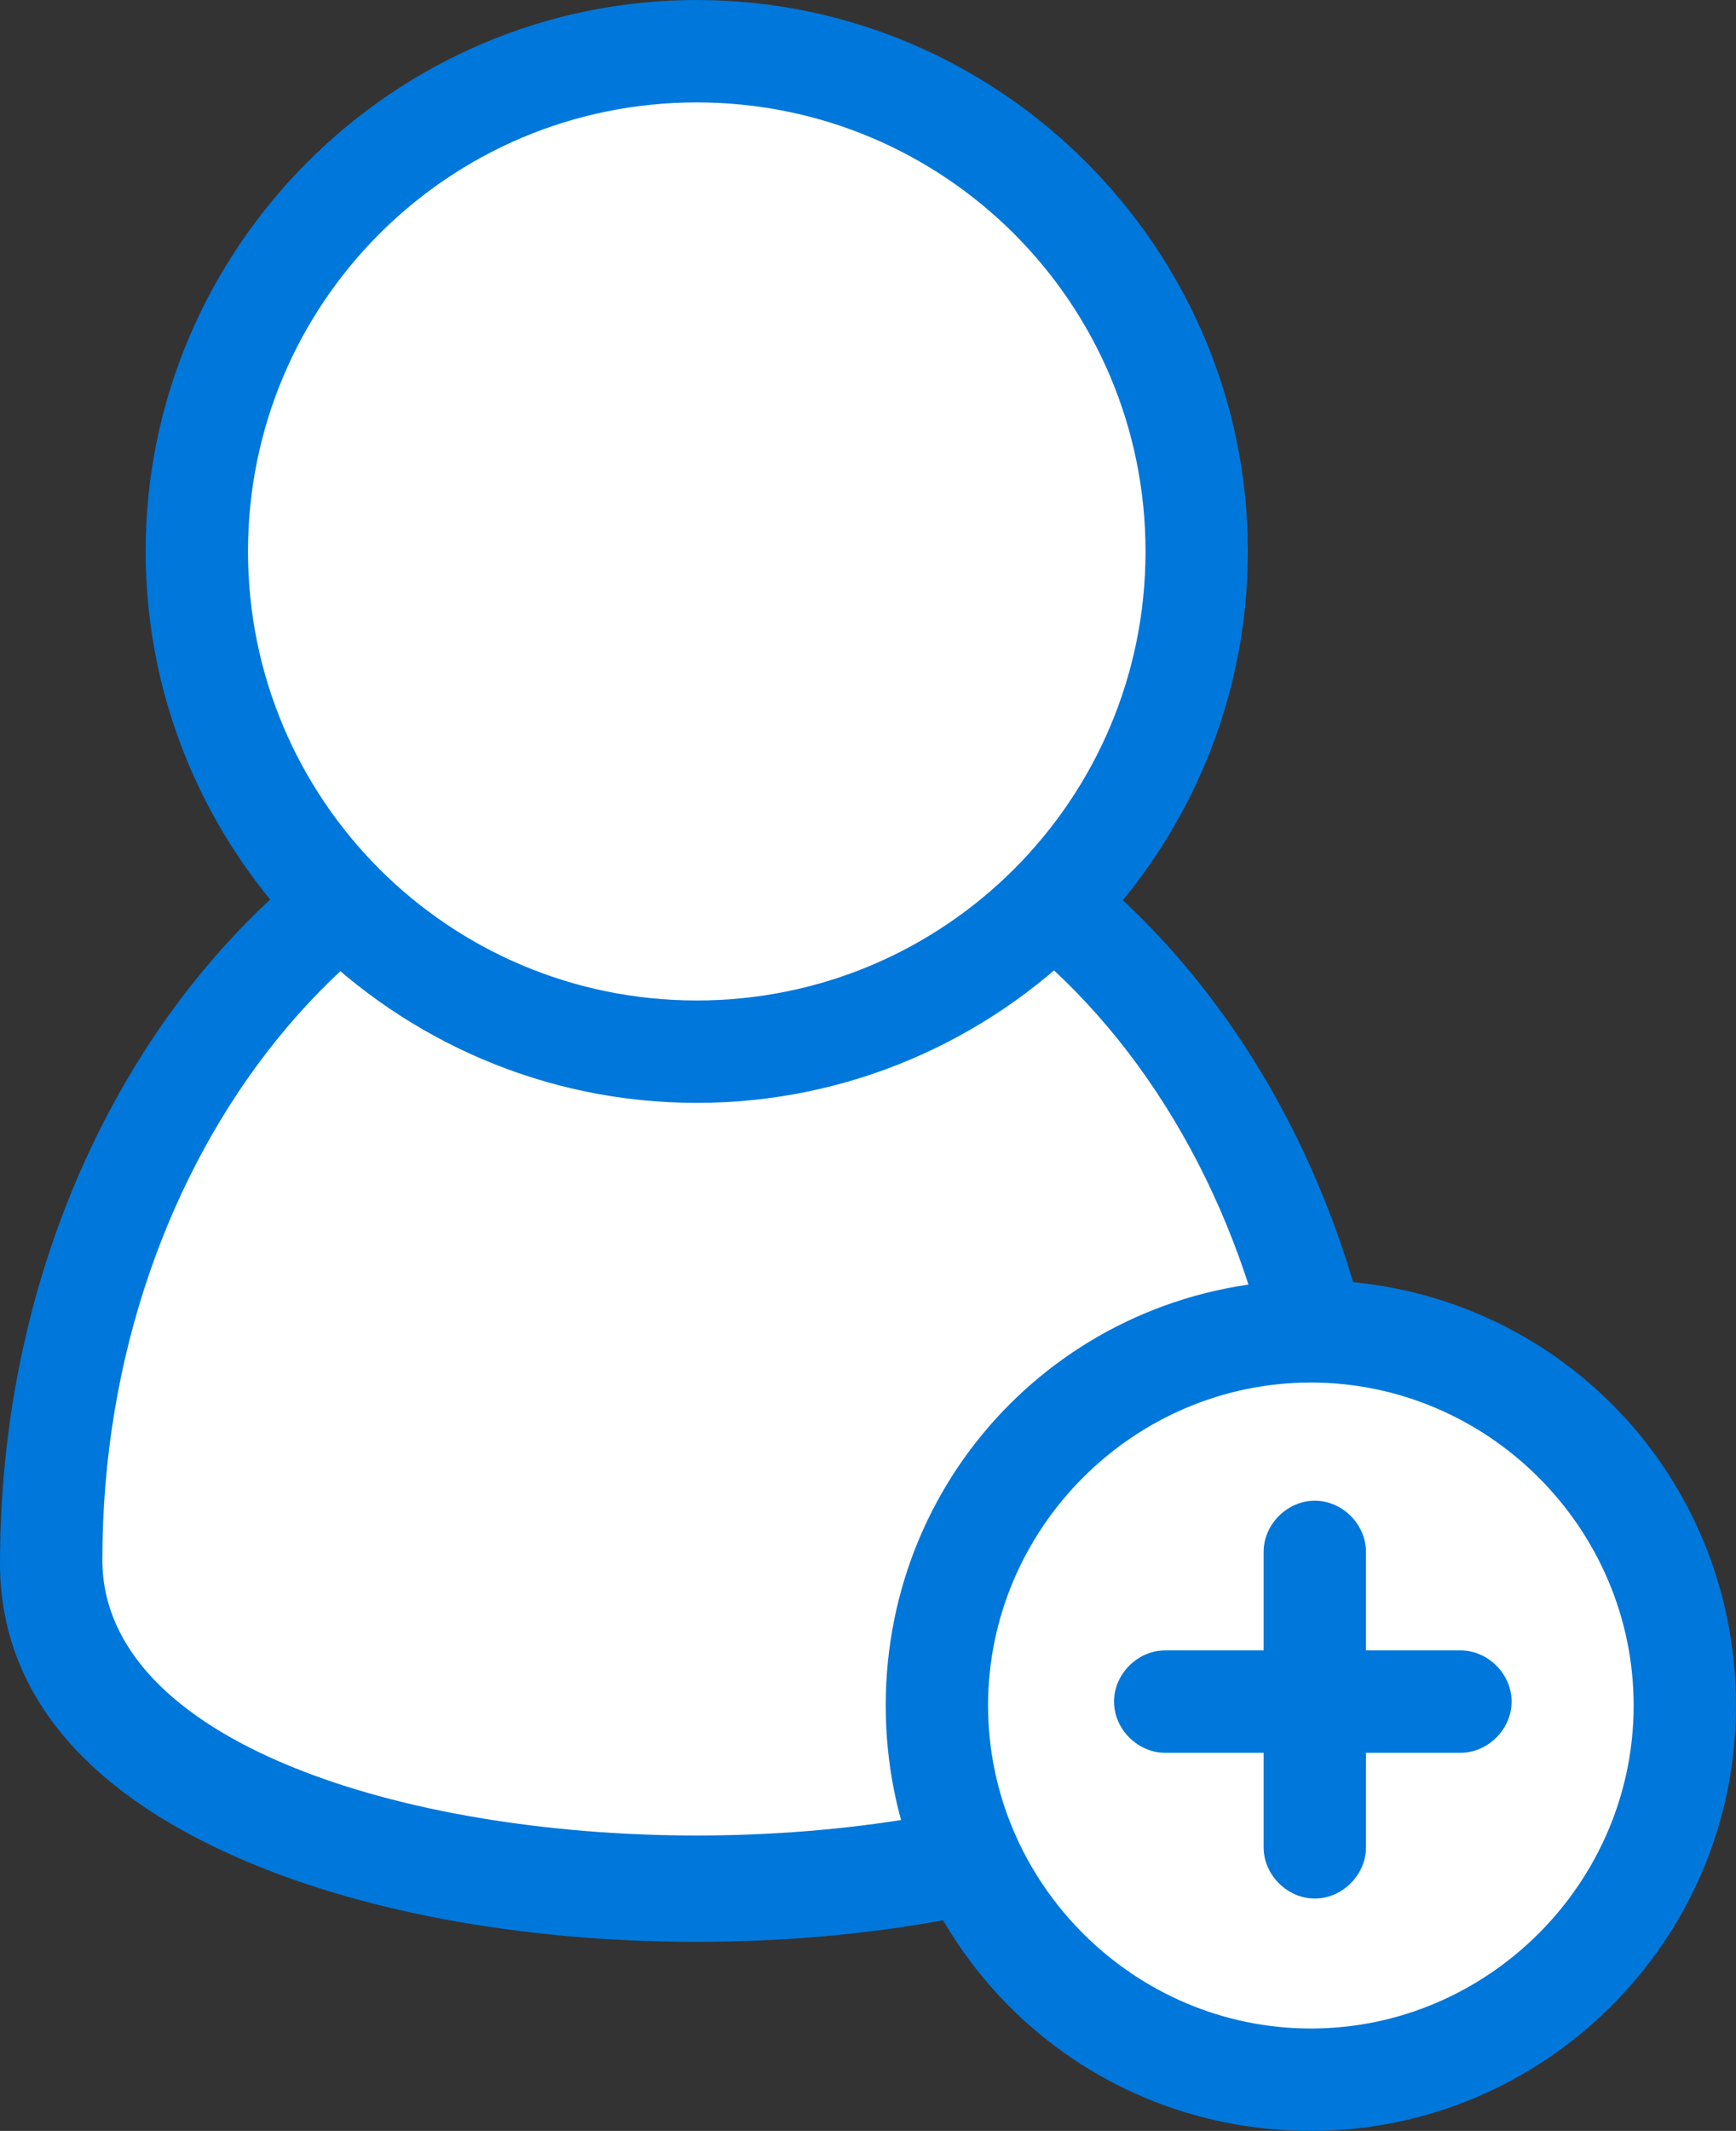
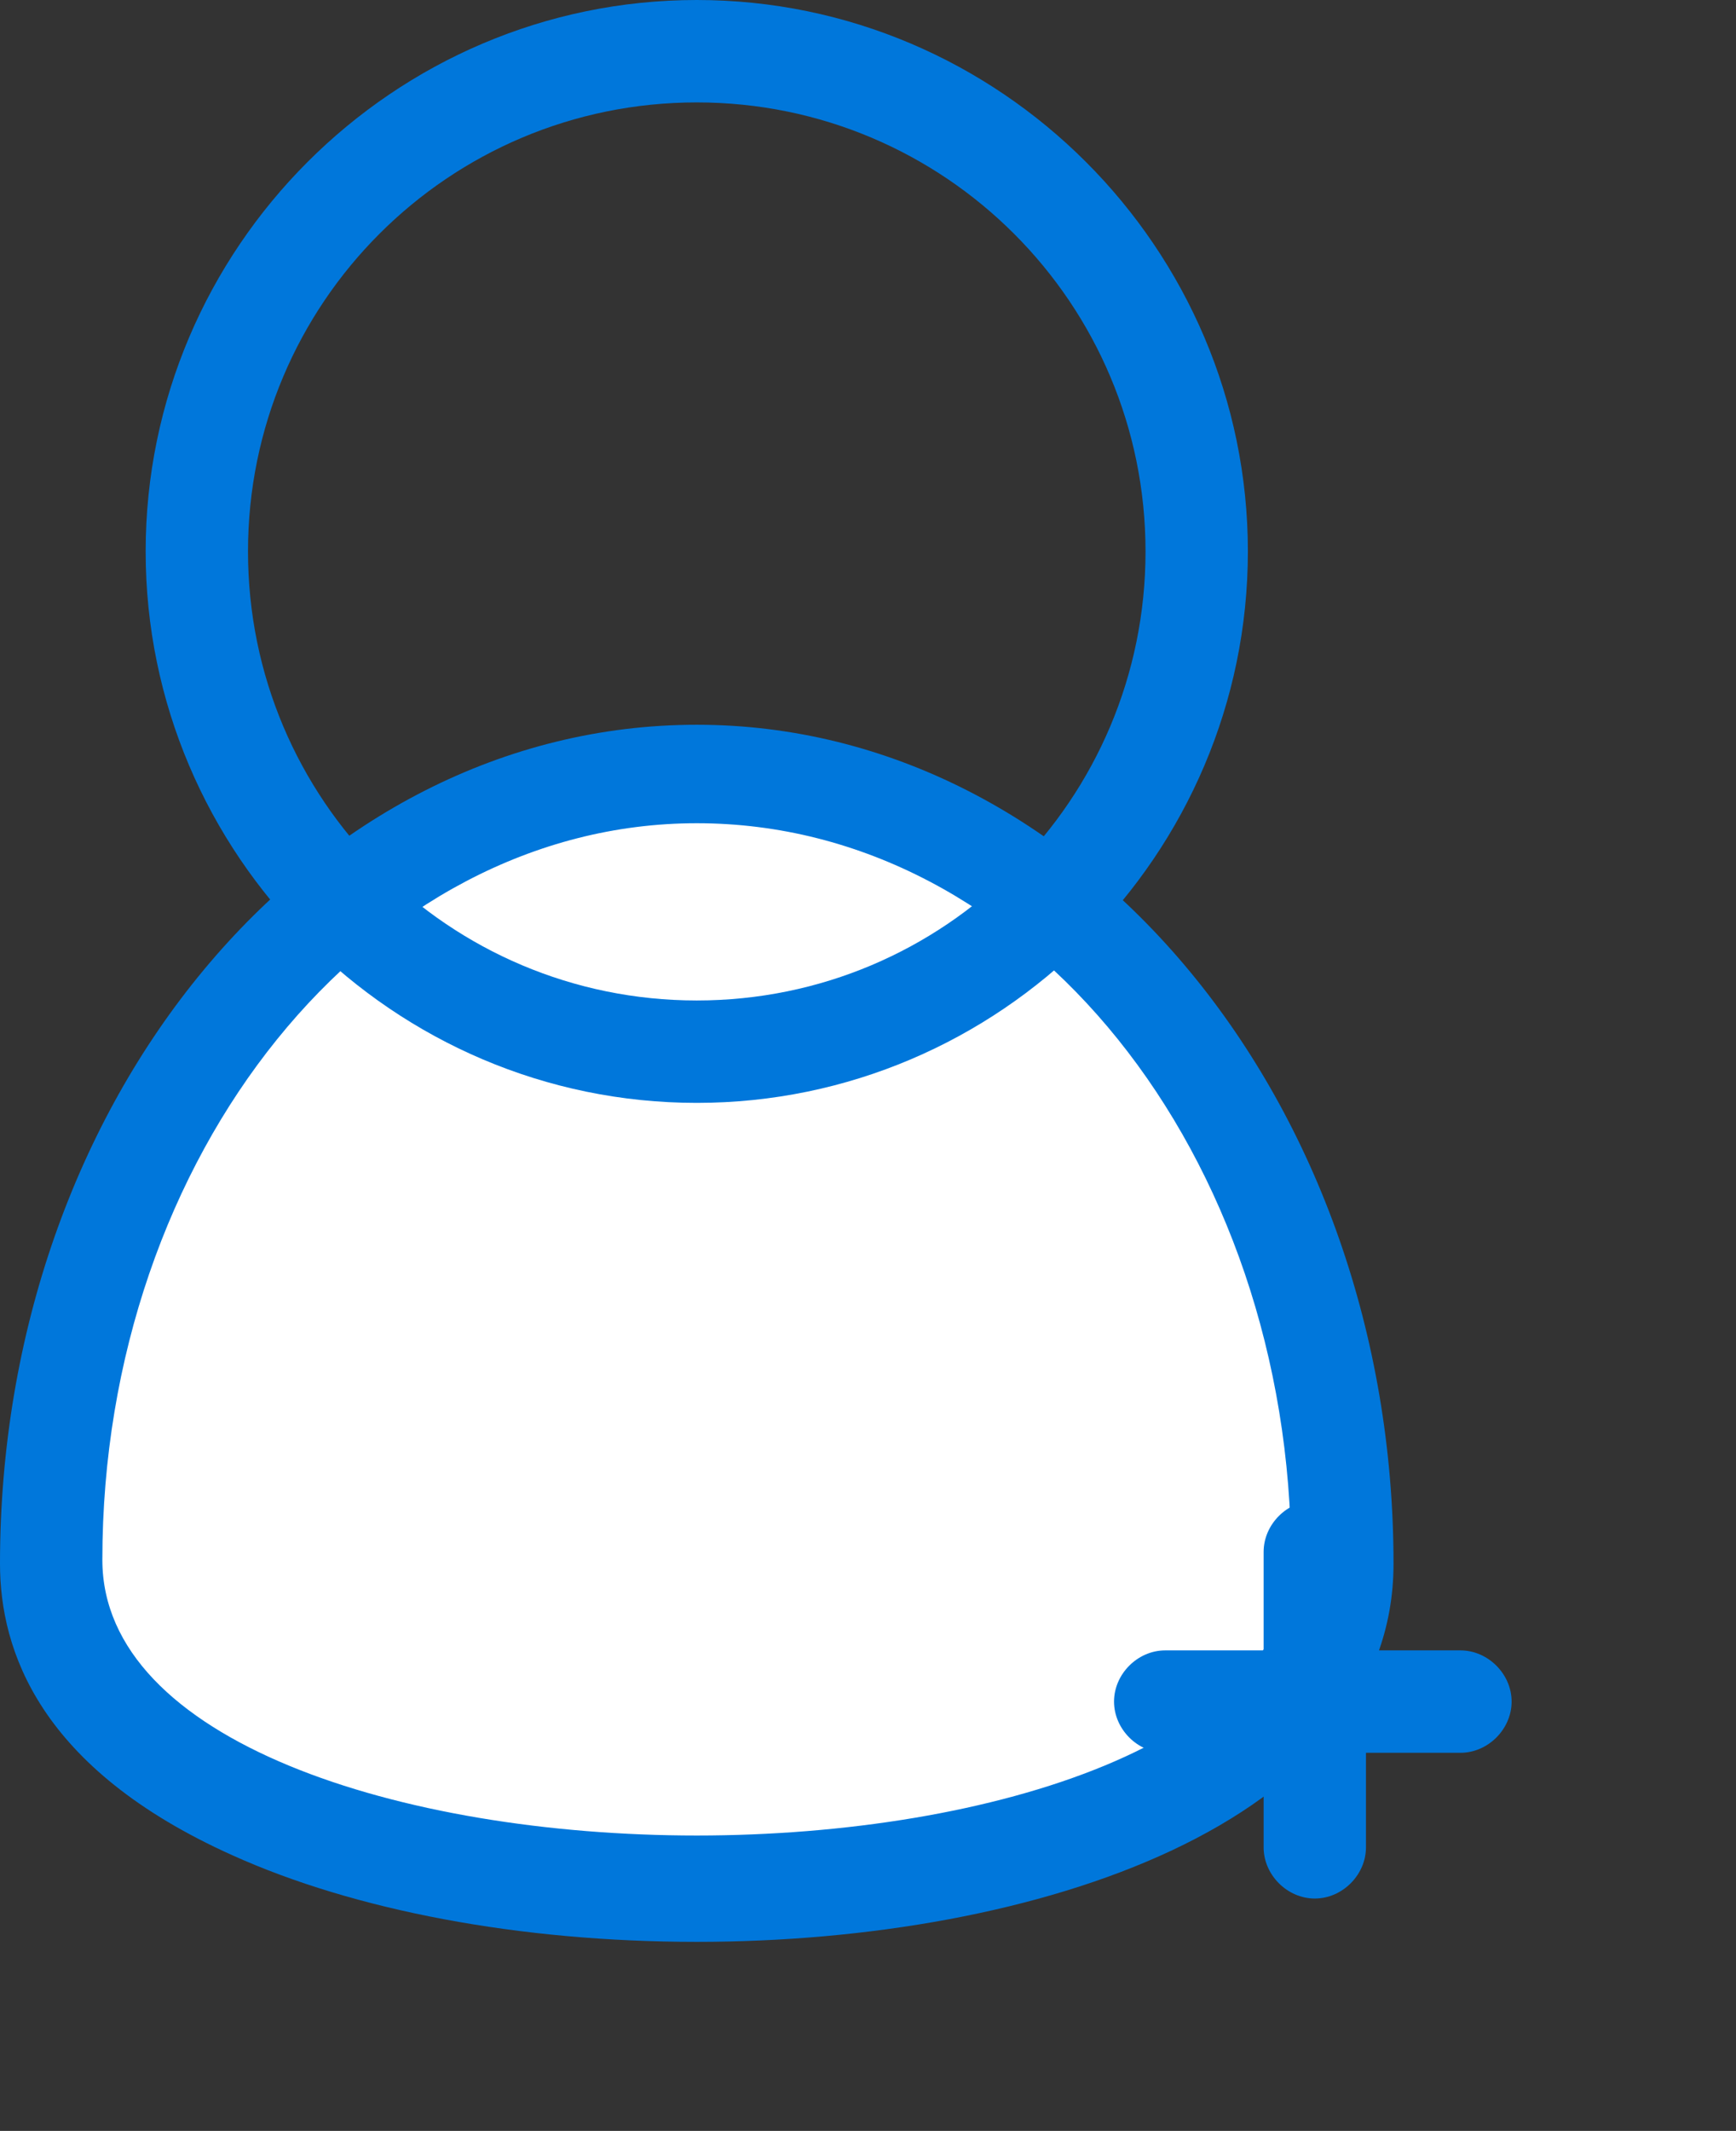
<svg xmlns="http://www.w3.org/2000/svg" version="1.1" id="Layer_1" x="0px" y="0px" viewBox="0 0 44.1 54.1" style="enable-background:new 0 0 44.1 54.1;" xml:space="preserve">
  <rect x="0" y="0" width="44.1" height="54.1" fill="#333333" stroke="none" />
  <style type="text/css">
	.st0{fill:#FFFFFF;}
	.st1{fill:#0077DB;}
</style>
  <g>
    <path class="st0" d="M34.1,39.7c0,11.1-32.8,11.1-32.8,0s7.4-20,16.4-20S34.1,28.6,34.1,39.7z" />
    <path class="st1" d="M17.7,49.3c-4.5,0-8.7-0.8-11.8-2.2C1,44.9,0,41.9,0,39.7c0-11.8,7.9-21.3,17.7-21.3s17.7,9.6,17.7,21.3   C35.4,46.3,26.3,49.3,17.7,49.3z M17.7,20.9c-8.3,0-15.1,8.4-15.1,18.7c0,4.6,7.6,7,15.1,7s15.1-2.4,15.1-7   C32.8,29.3,26.1,20.9,17.7,20.9z" />
  </g>
  <g>
-     <circle class="st0" cx="17.7" cy="14" r="12.7" />
    <path class="st1" d="M17.7,28c-7.7,0-14-6.3-14-14S10,0,17.7,0c7.7,0,14,6.3,14,14S25.4,28,17.7,28z M17.7,2.6   C11.4,2.6,6.3,7.7,6.3,14c0,6.3,5.1,11.4,11.4,11.4c6.3,0,11.4-5.1,11.4-11.4C29.1,7.7,24,2.6,17.7,2.6z" />
  </g>
  <g>
-     <circle class="st0" cx="33.3" cy="43.3" r="9.5" />
-     <path class="st1" d="M33.3,54.1c-6,0-10.8-4.8-10.8-10.8s4.8-10.8,10.8-10.8c6,0,10.8,4.8,10.8,10.8S39.2,54.1,33.3,54.1z    M33.3,35.1c-4.5,0-8.2,3.7-8.2,8.2s3.7,8.2,8.2,8.2c4.5,0,8.2-3.7,8.2-8.2S37.8,35.1,33.3,35.1z" />
-   </g>
+     </g>
  <g>
    <line class="st0" x1="33.4" y1="39.4" x2="33.4" y2="46.9" />
    <path class="st1" d="M33.4,48.2c-0.7,0-1.3-0.6-1.3-1.3v-7.5c0-0.7,0.6-1.3,1.3-1.3s1.3,0.6,1.3,1.3v7.5   C34.7,47.6,34.1,48.2,33.4,48.2z" />
  </g>
  <g>
    <line class="st0" x1="37.1" y1="43.2" x2="29.6" y2="43.2" />
    <path class="st1" d="M37.1,44.5h-7.5c-0.7,0-1.3-0.6-1.3-1.3s0.6-1.3,1.3-1.3h7.5c0.7,0,1.3,0.6,1.3,1.3S37.8,44.5,37.1,44.5z" />
  </g>
</svg>